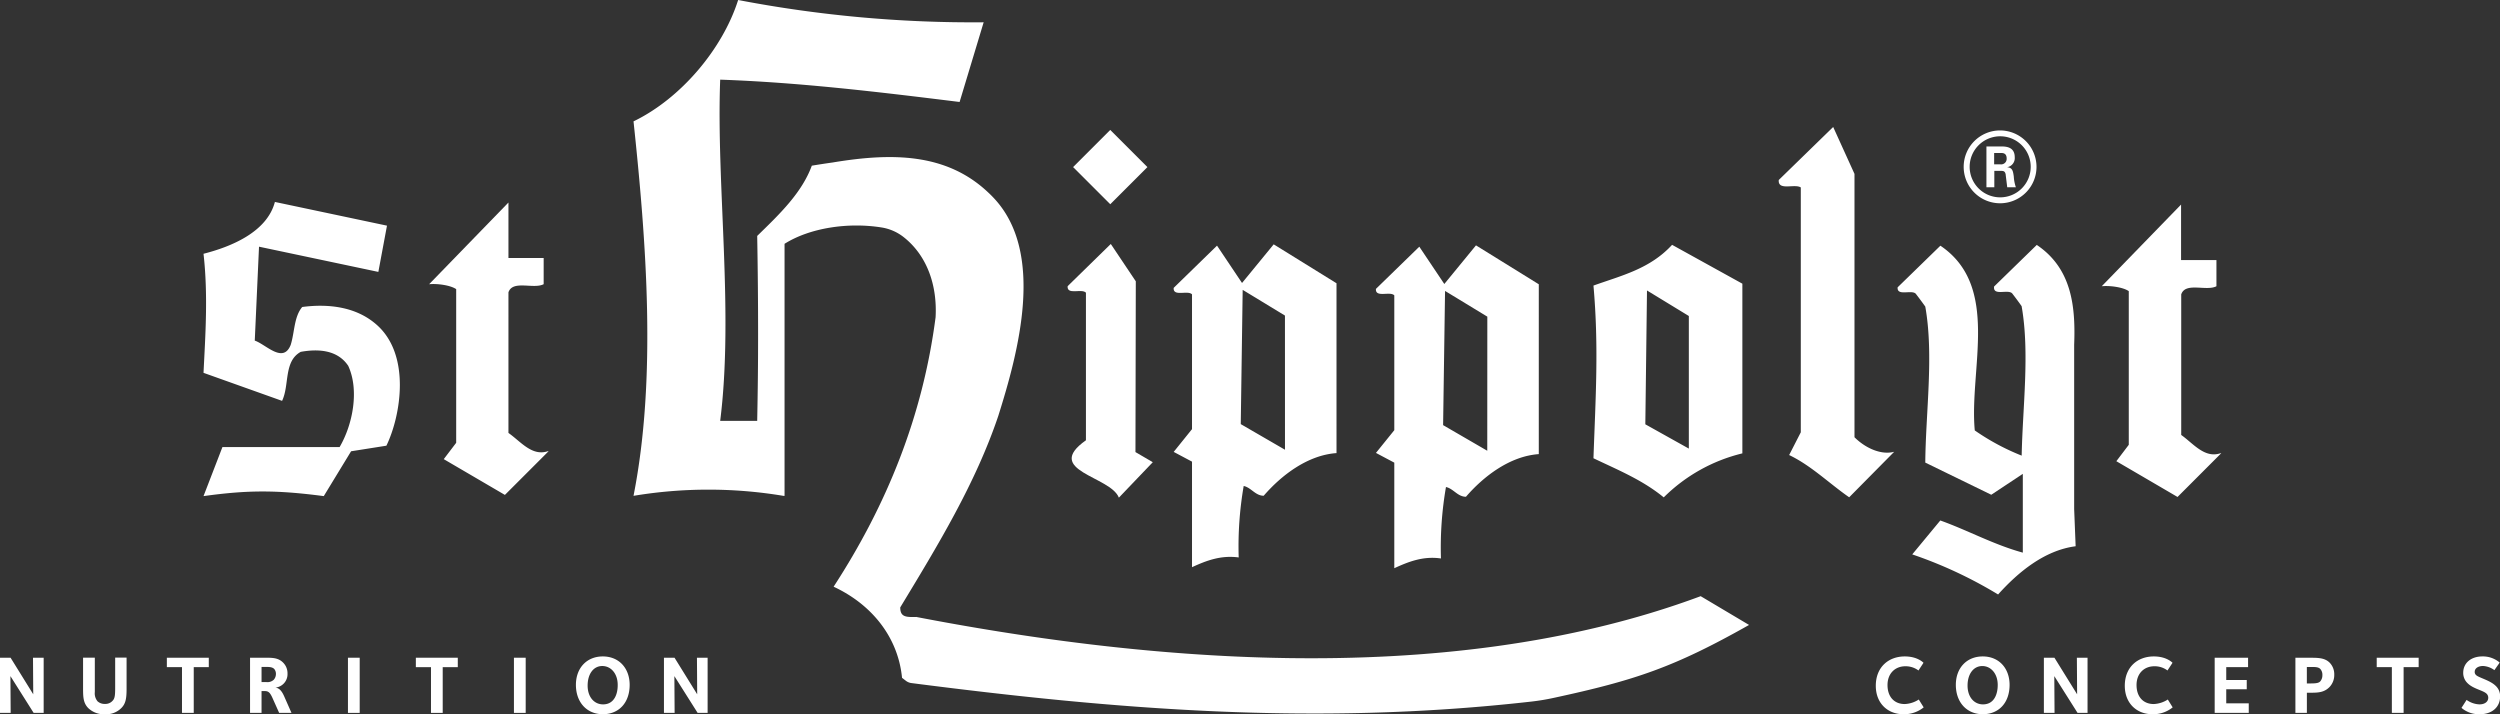
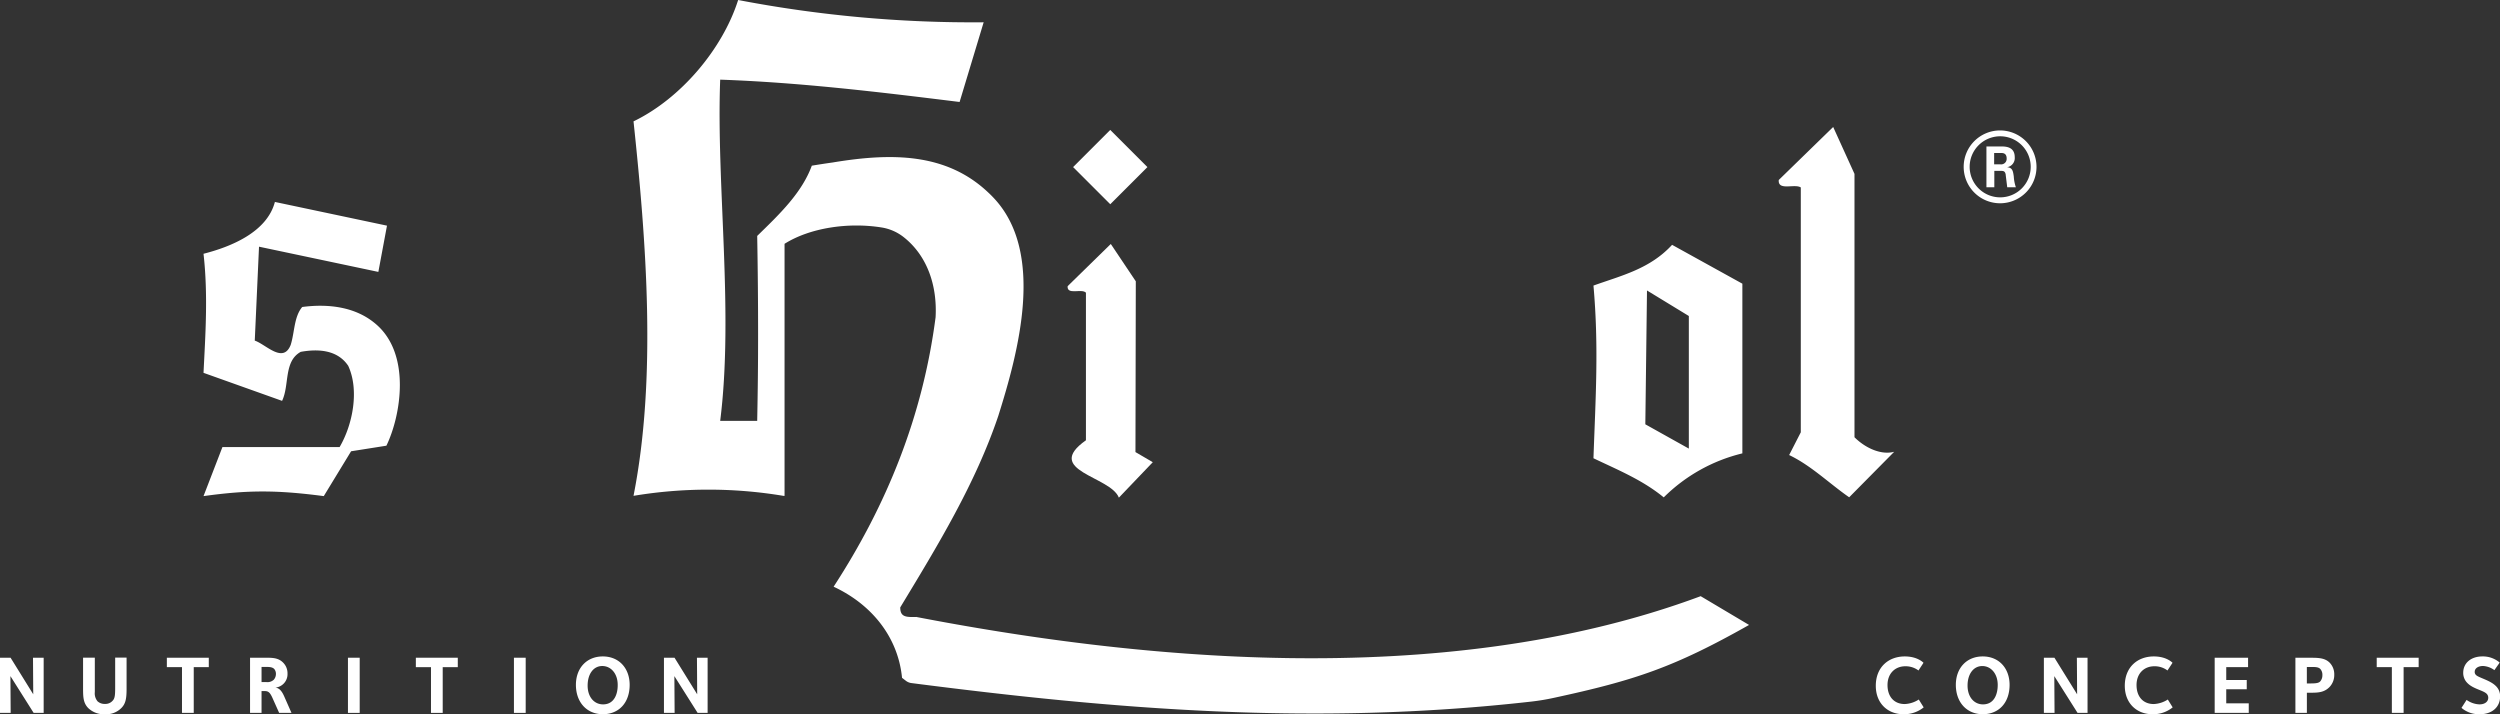
<svg xmlns="http://www.w3.org/2000/svg" viewBox="0 0 810.75 231.62" data-sanitized-data-name="Ebene 4" data-name="Ebene 4">
  <rect x="0" y="0" width="810.75" height="231.62" fill="#333333" stroke="none" />
  <path fill-rule="evenodd" fill="#fff" d="M601.41 141.77V56.39l-6.91-15.21-17.65 17.19c-.32 3.63 5.15 1.12 7.15 2.42v79.4l-3.78 7.38c7.16 3.42 12.84 9.09 19.47 13.7l14.6-14.76c-4.46 1.19-9.65-1.45-12.9-4.74M84 80l38.7 8.18 2.8-15-36.35-7.69C86.58 75.25 75 80 66 82.3c1.52 13.4.59 26.57 0 38.61L91.48 130c2.45-5.11.47-12.84 6.06-15.9 5.6-1 11.89-.69 15.39 4.54 3.61 7.83 1.51 19-2.8 26.35h-38L66 160.89c14.44-2 23.68-2 39 0l8.86-14.54 11.45-1.81c4.68-9.65 8.13-29.76-3.52-39.53-6.41-5.45-15.16-6.59-23.78-5.45-2.68 3.18-2.45 8.18-3.73 12.27-2.45 6.24-8-.12-11.66-1.37zM648.63 42.3a11.81 11.81 0 1011.81 11.81 11.83 11.83 0 00-11.81-11.81m0 21.7a9.9 9.9 0 119.93-9.92A9.9 9.9 0 01648.6 64m4.47-6.77c-.25-1.69-.38-2.87-2.19-3a3 3 0 002.5-3.24c0-3.5-3.06-3.5-4.62-3.5h-4.56v13.24h2.56v-5.31h2.31c.94 0 1.19.37 1.37 1.12 0 .19.44 3.56.5 4.19h2.81a12.92 12.92 0 01-.68-3.5m-4.31-3.93h-2.06v-3.69h2.12c.69 0 1.94 0 1.94 1.81a1.79 1.79 0 01-2 1.88M270.27 52.66c-2.38.33-4.72.69-7 1.07-3.2 8.77-10.45 15.71-17.38 22.46l-.33.32c.2 11.28.29 21.68.29 31.81 0 9.89-.09 18-.29 28.16h-12c4.43-35.28-1.3-76.65 0-110.65 25.92.91 51.46 4 77.64 7.24L319 7.23A403.2 403.2 0 01239.38 0c-5 15.79-18.51 31.92-33.93 39.36 4.16 39.15 7.54 83.2 0 121.44a147.75 147.75 0 0148.58 0h.4V79.07c8.29-5.22 20.66-7 31.3-5.33a15.52 15.52 0 017.19 3.05c7.83 6.09 11.06 15.89 10.49 26.1-4.17 32.05-15.75 60.75-33.07 87.38 12.24 5.69 20.89 16.23 22.19 29.55l1.3 1a3.77 3.77 0 001.75.7c65.45 8.45 130.5 14 201.06 6a72.28 72.28 0 007.14-1.18c26.66-5.75 39.23-10 63.44-23.67l-15.69-9.33c-85 31.64-187.35 19.65-254.37 6.74-3.44.09-5.21 0-5.21-3.1 12.11-20 24.36-40.07 31.78-62.05 6.52-20.68 15.35-53.08-1.56-70.83-.45-.48-.91-.94-1.38-1.39l-.25-.23c-13.67-13-31.52-12.91-50.26-9.83M542.26 79.4c-7.19 7.8-16.27 9.91-25.5 13.21 1.77 20 .68 36.34 0 56 7.73 3.71 15.87 7 22.79 12.69a54.29 54.29 0 0125.5-14.27V92zm5.43 66.08l-14.11-7.88.54-43.4 13.57 8.28v43" />
-   <path fill="#fff" d="M672.65 165.08v-53.23c.5-12.72-.86-24.83-12.12-32.42l-.07.06-13.79 13.44a.57.57 0 000 .13c-.27 3 4.54.65 5.88 2.09 0 0 1.61 2.07 3.08 4.16v.08c2.64 15.09.31 32.64 0 48.37a75 75 0 01-15.21-8.17c-1.87-19.92 8.4-46.72-11.15-59.91l-13.87 13.5c-.26 3 4.55.66 5.89 2.09 0 0 1.61 2.08 3.08 4.16 2.81 15.78.13 34.29 0 50.59l21.4 10.43 10.23-6.78v25.55c-9.5-2.61-17.66-7.17-26.76-10.43l-9.1 11a141.56 141.56 0 0127.84 13c6.55-7.3 15.11-14.34 25.15-15.64zm-15-16.59z" />
  <path fill-rule="evenodd" fill="#fff" d="M352.17 142.78c-14 9.91 8 11.63 10.68 18.61l11-11.5-5.62-3.28.11-55.38-8.11-12.11-14 13.69c-.27 3 4.59.66 5.94 2.11z" />
  <path d="M348.01 54.187l12.049-12.049 12.05 12.05-12.05 12.048z" fill="#fff" />
-   <path fill-rule="evenodd" fill="#fff" d="M402.79 91.77l-8.11-12.11-14.05 13.69c-.27 3 4.59.66 5.94 2.11v43.71l-5.94 7.38 5.94 3.16v34.23c4.6-2.11 9.33-3.95 15.14-3.16a114.91 114.91 0 011.62-23.18c2.43.53 3.79 3.17 6.49 3.17 5.81-6.72 14.29-13.17 23.61-13.83V91.86l-20.37-12.62zm13.93 54.08l-14.34-8.31L403 94l13.71 8.34zM143.91 148.9l19.83 11.6 13.77-13.77.43-.5c-5.3 2-9-3-13.05-5.83V94.81c1.36-4.11 8.16-.93 11.42-2.65v-8.48h-11.42v-18l-25.73 26.5c2.45-.27 6.87.27 8.78 1.59v49.83zM468.39 92.1L460.28 80l-14.06 13.68c-.27 3 4.6.66 5.95 2.11v43.72l-5.95 7.37 5.95 3.16v34.23c4.6-2.1 9.33-4 15.13-3.16a114.79 114.79 0 011.63-23.17c2.43.53 3.78 3.16 6.48 3.16 5.81-6.72 14.3-13.17 23.62-13.83V92.19l-20.37-12.62zm13.93 54.08L468 137.87l.63-43.52 13.71 8.34zM686.33 149.57s19.47 11.37 19.84 11.6l13.77-13.78.43-.5c-5.3 2-9-3-13-5.83V95.48c1.36-4.11 8.15-.93 11.42-2.65v-8.49h-11.47v-18l-25.73 26.49c2.45-.27 6.87.26 8.77 1.59v49.83z" />
  <g fill="#fff" data-sanitized-data-name="Ebene 3" data-name="Ebene 3">
    <path d="M10.91 231.19l-7.53-11.93.08 11.93H0V213.3h3.43l7.35 11.86-.08-11.86h3.46v17.89h-3.25zM39.33 229.64a7 7 0 01-5.36 2 7.32 7.32 0 01-5.34-2C27 228 26.94 226 26.94 223.28v-10h3.81v11.16a4 4 0 00.89 3 3.39 3.39 0 002.41.84 3.09 3.09 0 002.44-1c.78-.78.86-1.82.86-4.53v-9.5h3.7v10.09c0 3.24-.3 4.88-1.72 6.3zM62.83 216.36v14.83h-3.81v-14.83h-4.91v-3.06h13.6v3.06h-4.88zM92.6 226.82c-.62-1.37-1.39-3.65-3.3-3.83a4.38 4.38 0 003.94-4.56 4.88 4.88 0 00-1.45-3.57c-1.63-1.64-3.72-1.56-6.11-1.56h-4.59v17.89h3.73v-7.08h.43c1.45 0 2.09-.08 3.11 2.23l2.17 4.85h4zm-6.28-5.63h-1.5v-4.91h1.1c1.4 0 2.31 0 3 .65a2.48 2.48 0 01.56 1.68 2.81 2.81 0 01-.7 1.83 3 3 0 01-2.46.75z" fill-rule="evenodd" />
    <path d="M112.84 213.3h3.81v17.89h-3.81z" />
    <path d="M143.57 216.36v14.83h-3.8v-14.83h-4.91v-3.06h13.6v3.06h-4.89z" fill-rule="evenodd" />
    <path d="M166.67 213.3h3.81v17.89h-3.81z" />
    <path fill-rule="evenodd" d="M195.49 212.88c-5.18 0-8.72 3.72-8.72 9.22 0 5.66 3.54 9.52 8.74 9.52s8.69-3.73 8.69-9.52c0-5.36-3.43-9.22-8.71-9.22zm.08 15.55c-2.82 0-5-2.33-5-6.09s1.88-6.35 4.75-6.35 5 2.54 5 6.08c.05 2.87-1.05 6.36-4.75 6.36zM226.24 231.19l-7.54-11.93.08 11.93h-3.46V213.3h3.43l7.35 11.86-.08-11.86h3.46v17.89h-3.24zM617.25 231.62c-5 0-8.93-3.48-8.93-9.22 0-6 4.07-9.52 9.41-9.52 4 0 5.87 1.87 6.06 2.06l-1.63 2.5a6.93 6.93 0 00-4.27-1.37c-3.24 0-5.77 2.28-5.77 6.09s2.18 6.16 5.58 6.16a9 9 0 004.56-1.47l1.59 2.55a10.06 10.06 0 01-6.6 2.22zM643 212.88c-5.18 0-8.72 3.72-8.72 9.22 0 5.66 3.54 9.52 8.74 9.52s8.69-3.72 8.69-9.52c0-5.36-3.43-9.22-8.71-9.22zm.08 15.55c-2.82 0-5-2.33-5-6.09S640 216 642.86 216s5 2.55 5 6.09c.02 2.91-1.08 6.34-4.78 6.34zM673.75 231.19l-7.54-11.93.08 11.93h-3.46v-17.88h3.43l7.35 11.85-.08-11.85h3.46v17.88h-3.24zM698 231.62c-5 0-8.93-3.48-8.93-9.22 0-6 4.08-9.52 9.42-9.52 4 0 5.87 1.87 6.06 2.06l-1.64 2.5a6.85 6.85 0 00-4.26-1.37c-3.25 0-5.77 2.28-5.77 6.09s2.17 6.16 5.58 6.16a9.06 9.06 0 004.56-1.47l1.58 2.55a10 10 0 01-6.6 2.22zM718.22 231.19v-17.88h10.83v3.05h-7.08v4.16h6.65v3h-6.65v4.56h7.3v3.11h-11.05zM755.51 214.91c-1.5-1.5-3.51-1.6-6.11-1.6h-5v17.88h3.72v-6.54h1.4c2.33 0 4.23-.13 5.9-1.8a5.65 5.65 0 001.58-4.1 5.36 5.36 0 00-1.49-3.84zm-3.08 6.09c-.43.43-1.08.64-3 .64h-1.32v-5.34h1.48c1.47 0 2.3.06 2.89.65a2.83 2.83 0 01.67 2 3 3 0 01-.72 2.05zM779.49 216.36v14.83h-3.81v-14.83h-4.91v-3.05h13.6v3.05h-4.88zM804.26 231.62a8.66 8.66 0 01-6-2.06l1.66-2.58a7.65 7.65 0 004.15 1.45c1.75 0 2.87-.86 2.87-2.17a1.81 1.81 0 00-.51-1.26c-1.12-1.13-4.31-1.56-6.19-3.43a4.6 4.6 0 01-1.42-3.38c0-3.22 2.6-5.31 6.19-5.31a8.33 8.33 0 015.64 2l-1.72 2.45a6.79 6.79 0 00-3.67-1.35c-1.59 0-2.71.76-2.71 1.88a1.29 1.29 0 00.45 1.07c.86.86 4.53 1.67 6.38 3.52a4.52 4.52 0 011.4 3.51c-.03 3.33-2.6 5.66-6.52 5.66z" />
  </g>
</svg>